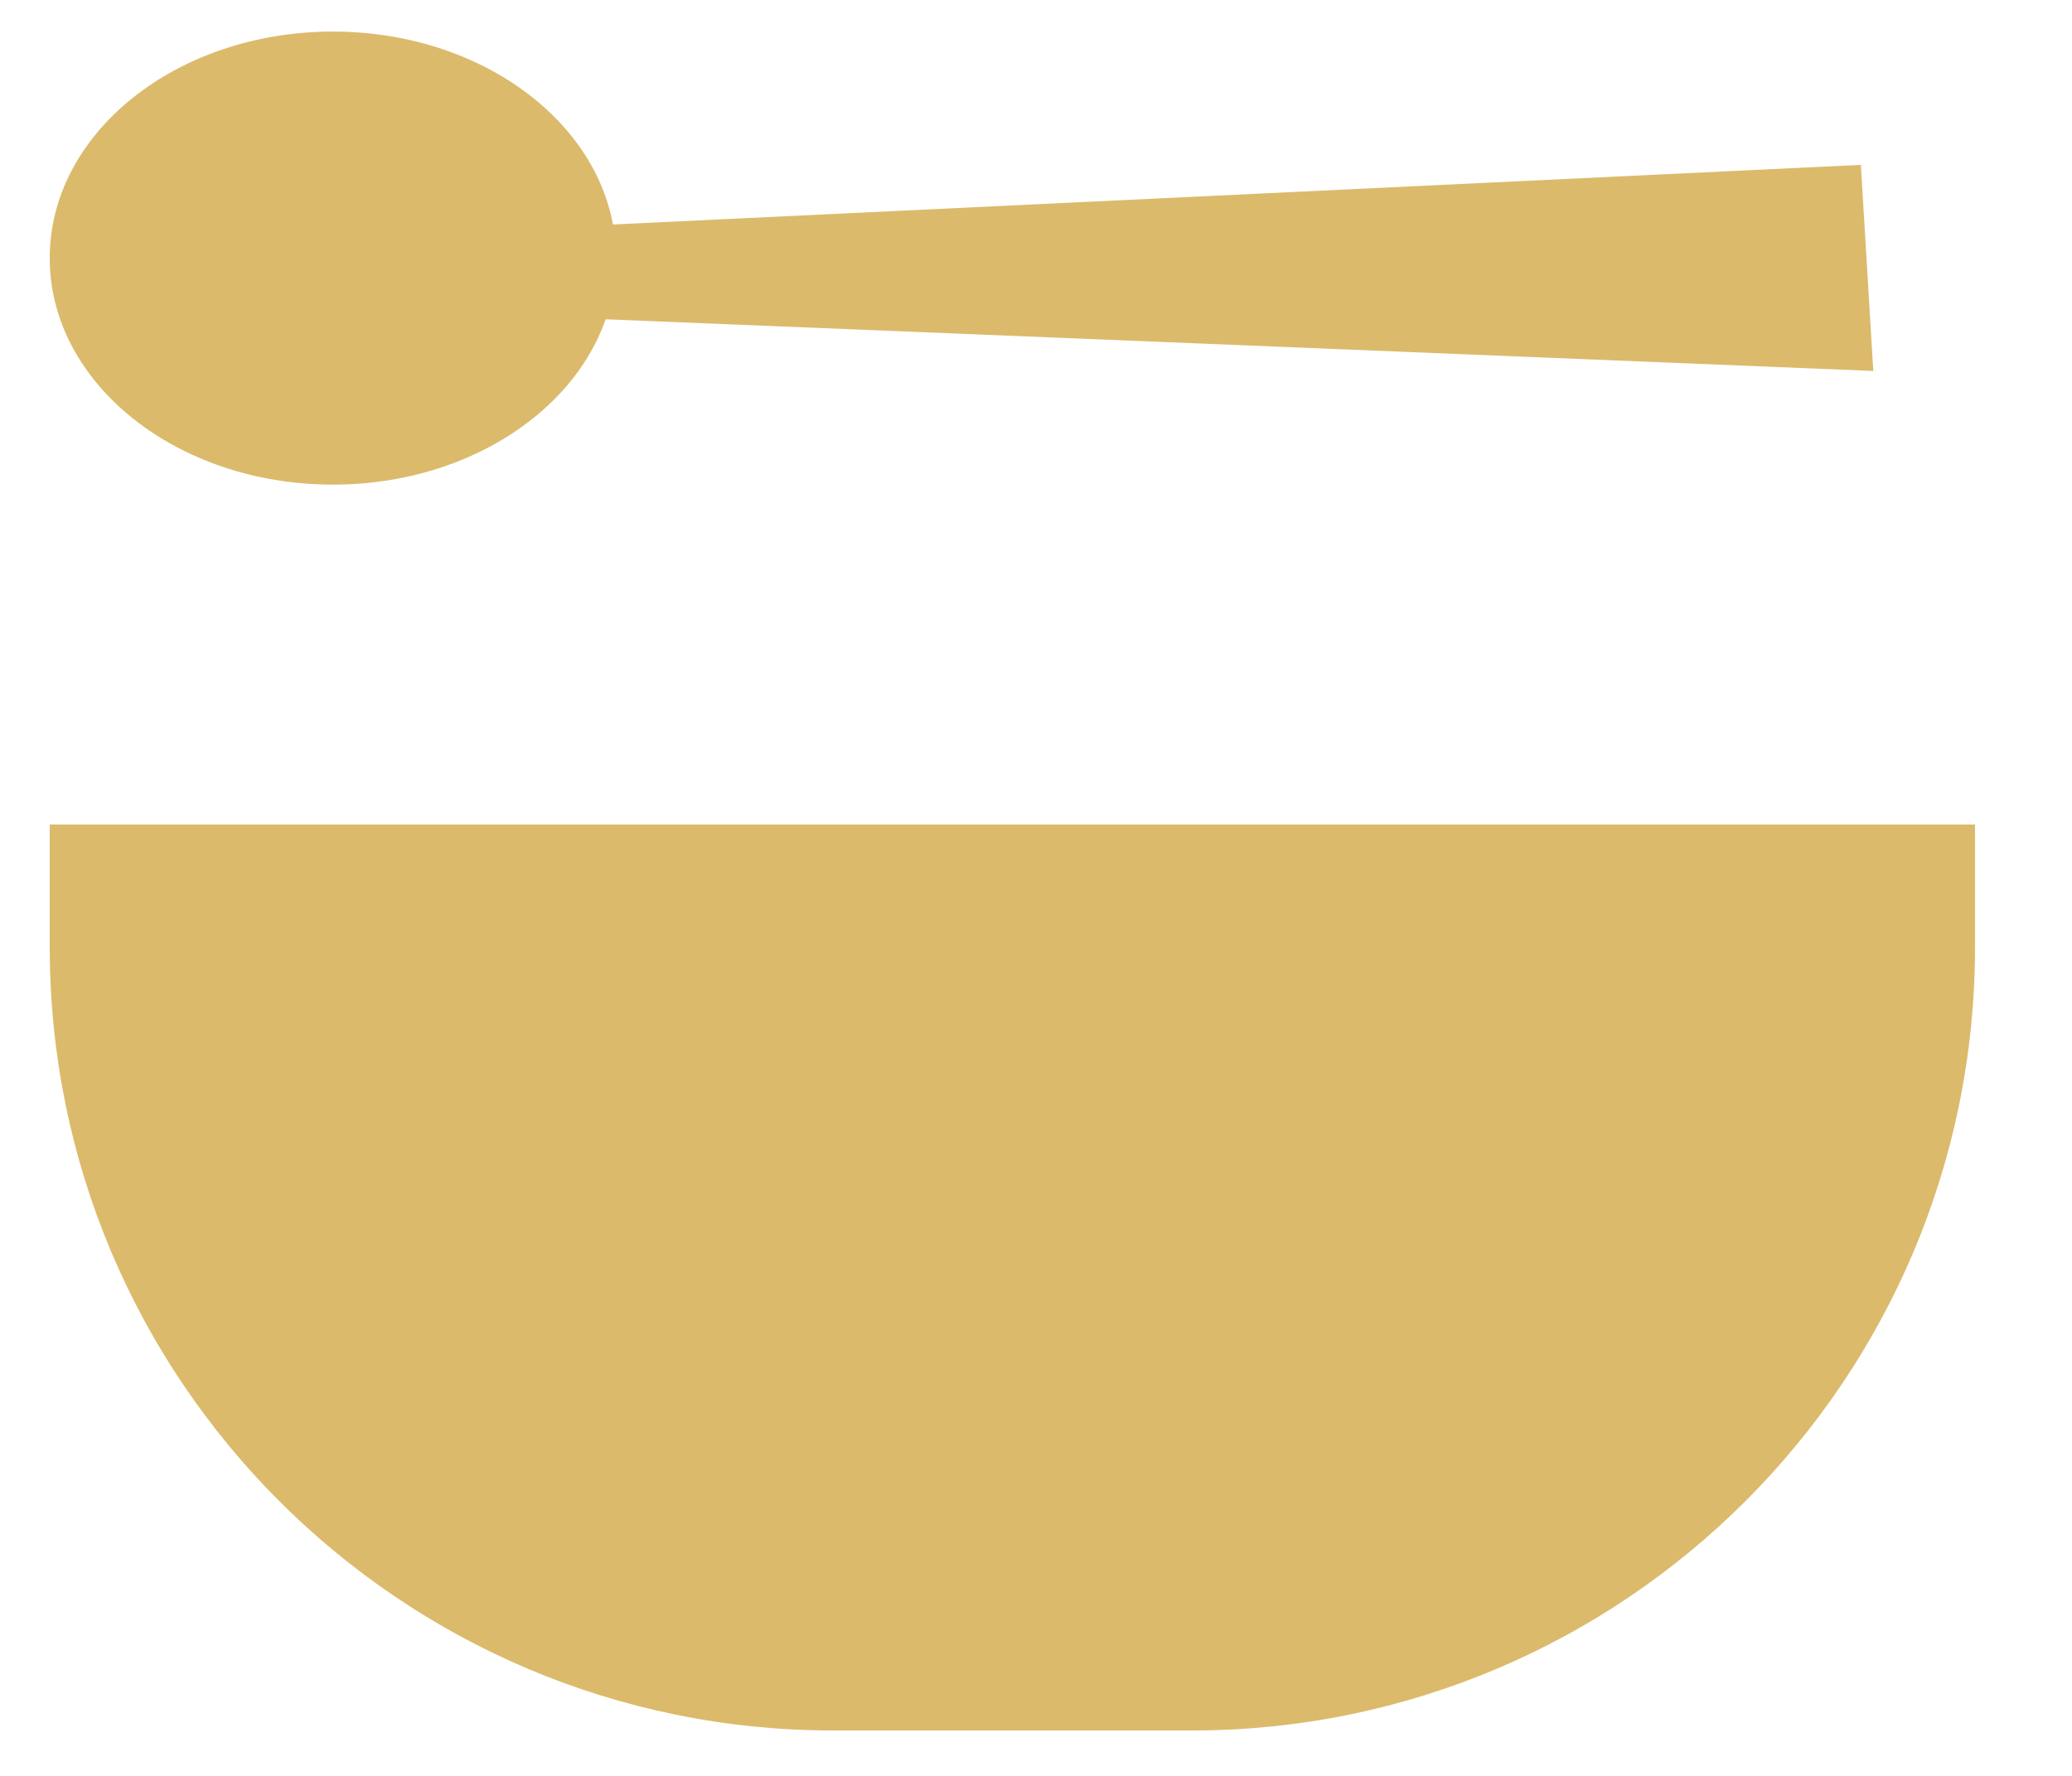
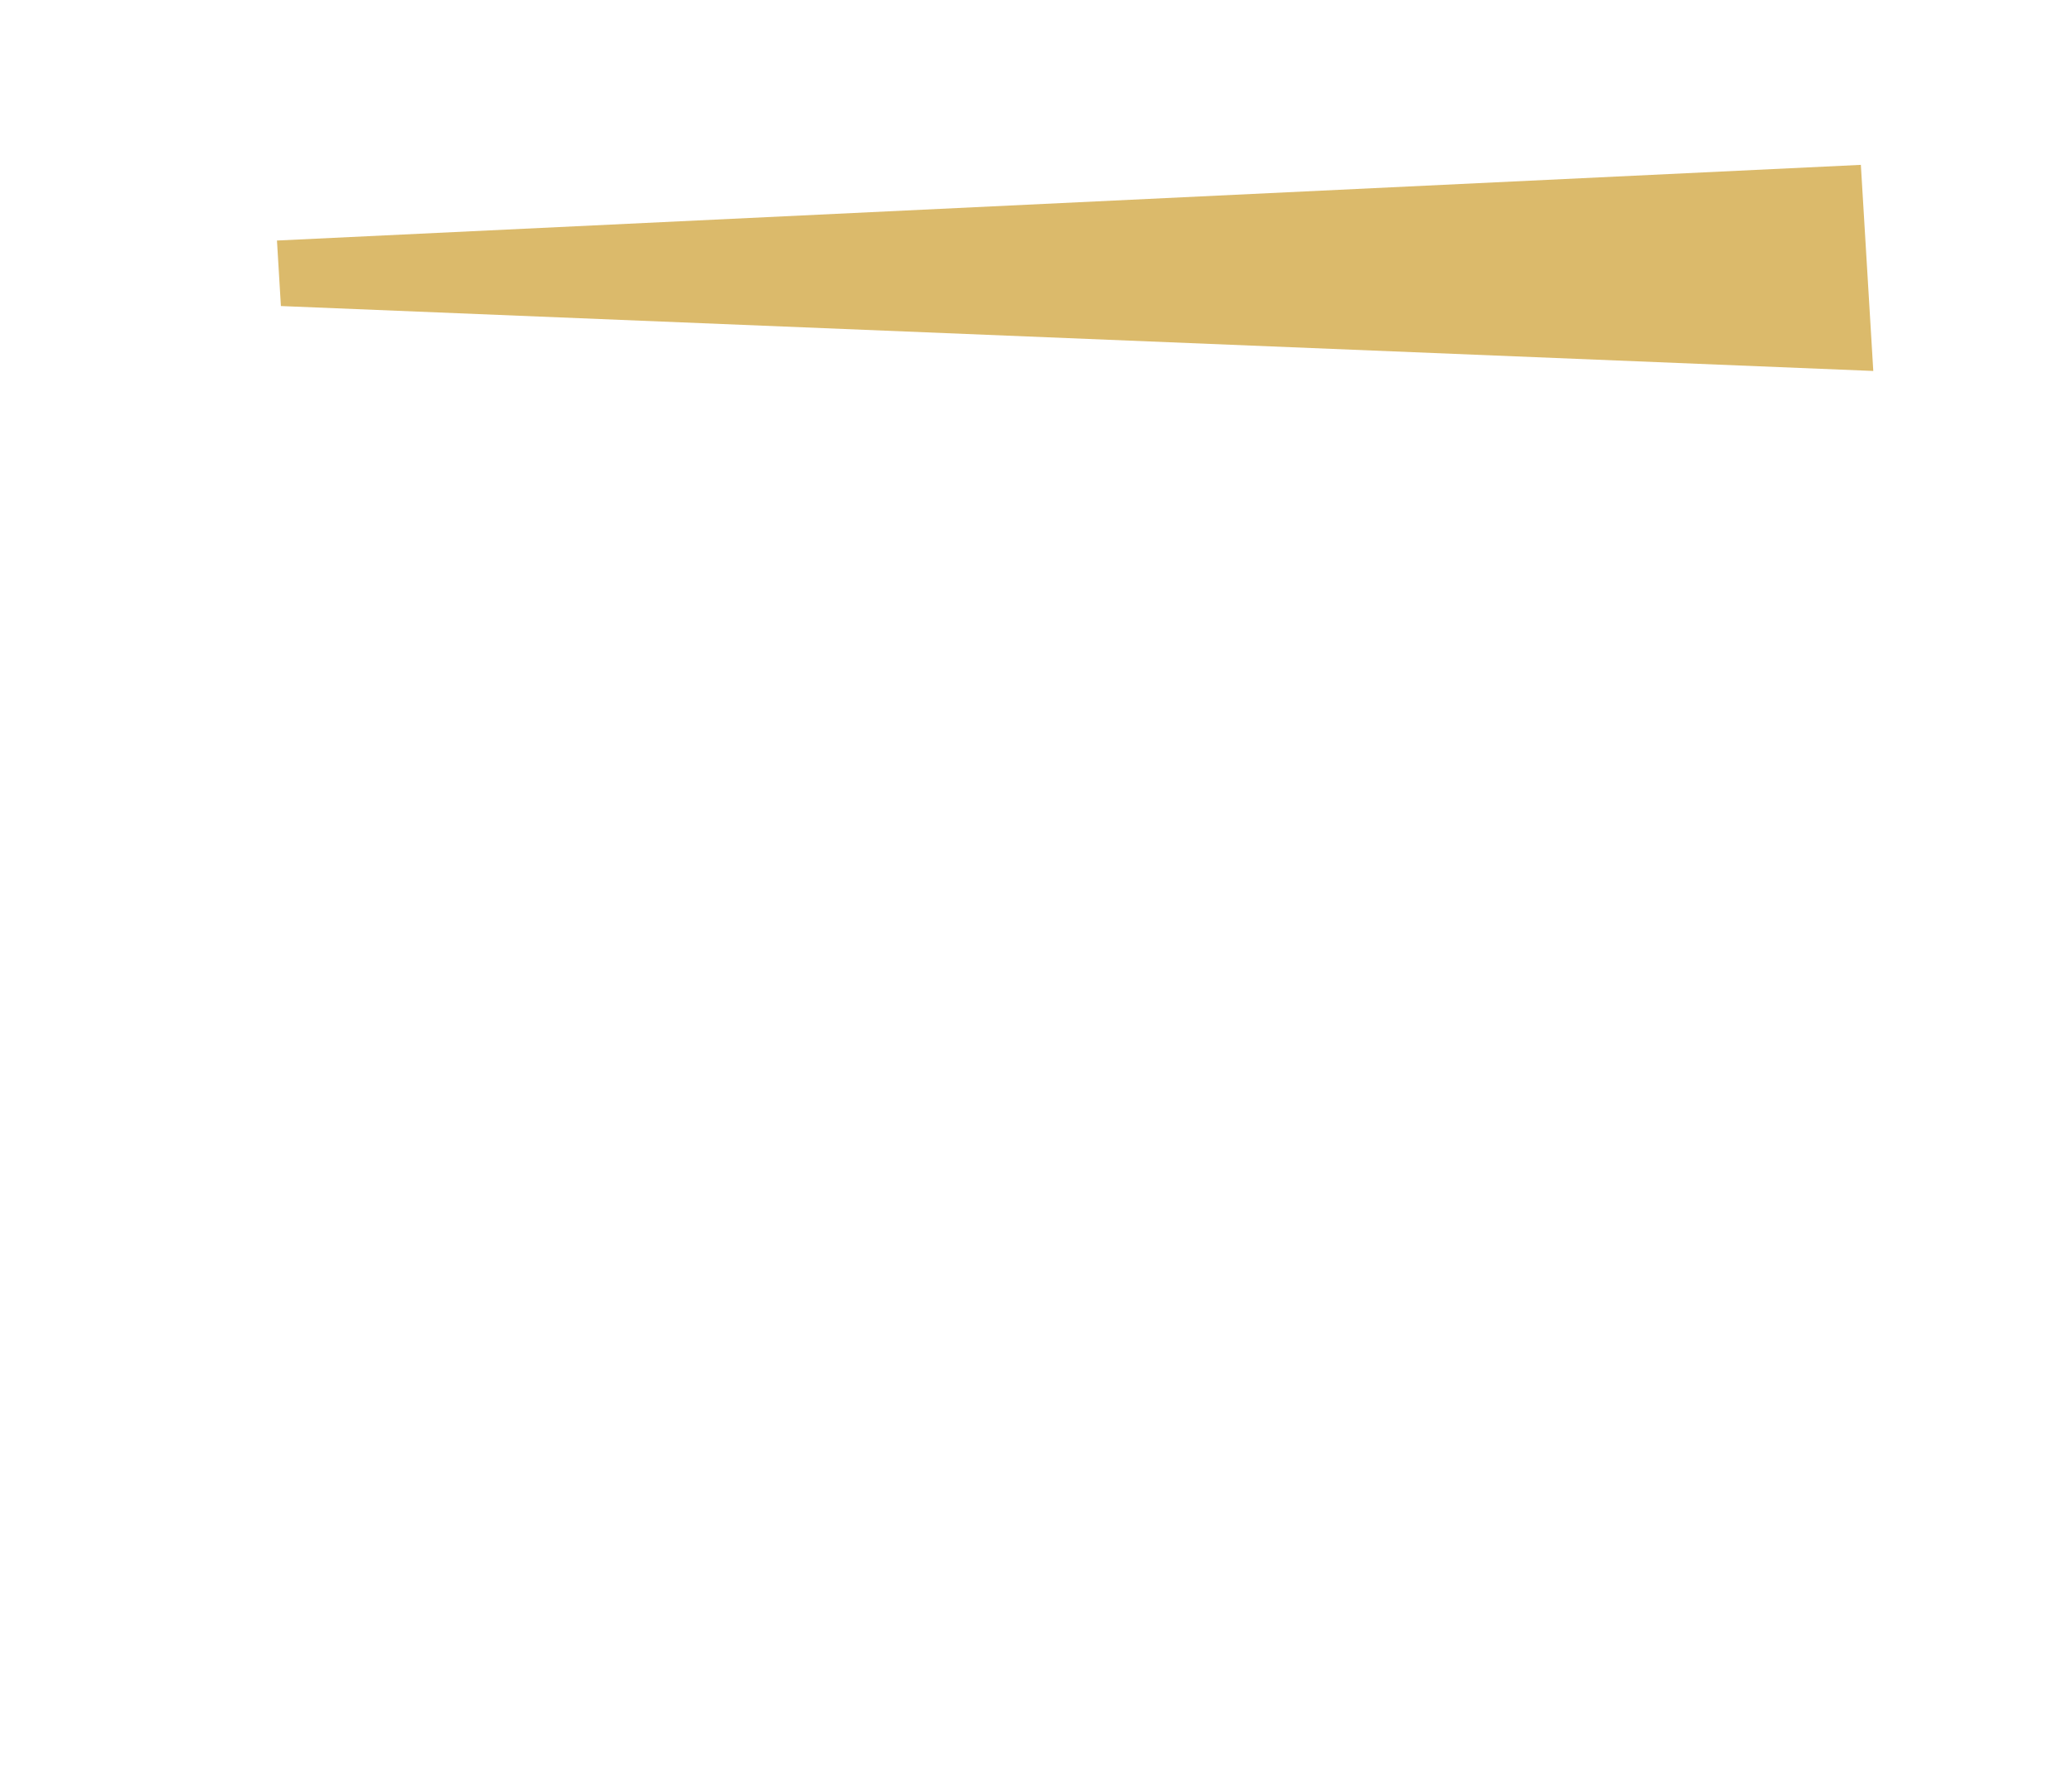
<svg xmlns="http://www.w3.org/2000/svg" width="21" height="18" viewBox="0 0 21 18" fill="none">
-   <path d="M0.504 8.357H20.017V9.599C20.017 13.985 16.462 17.54 12.076 17.54H8.445C4.059 17.54 0.504 13.985 0.504 9.599V8.357Z" fill="#DBBA6B" />
-   <ellipse cx="3.374" cy="2.616" rx="2.87" ry="2.296" fill="#DBBA6B" />
  <path d="M18.86 1.671L18.986 3.76L2.847 3.102L2.807 2.438L18.86 1.671Z" fill="#DBBA6B" />
</svg>